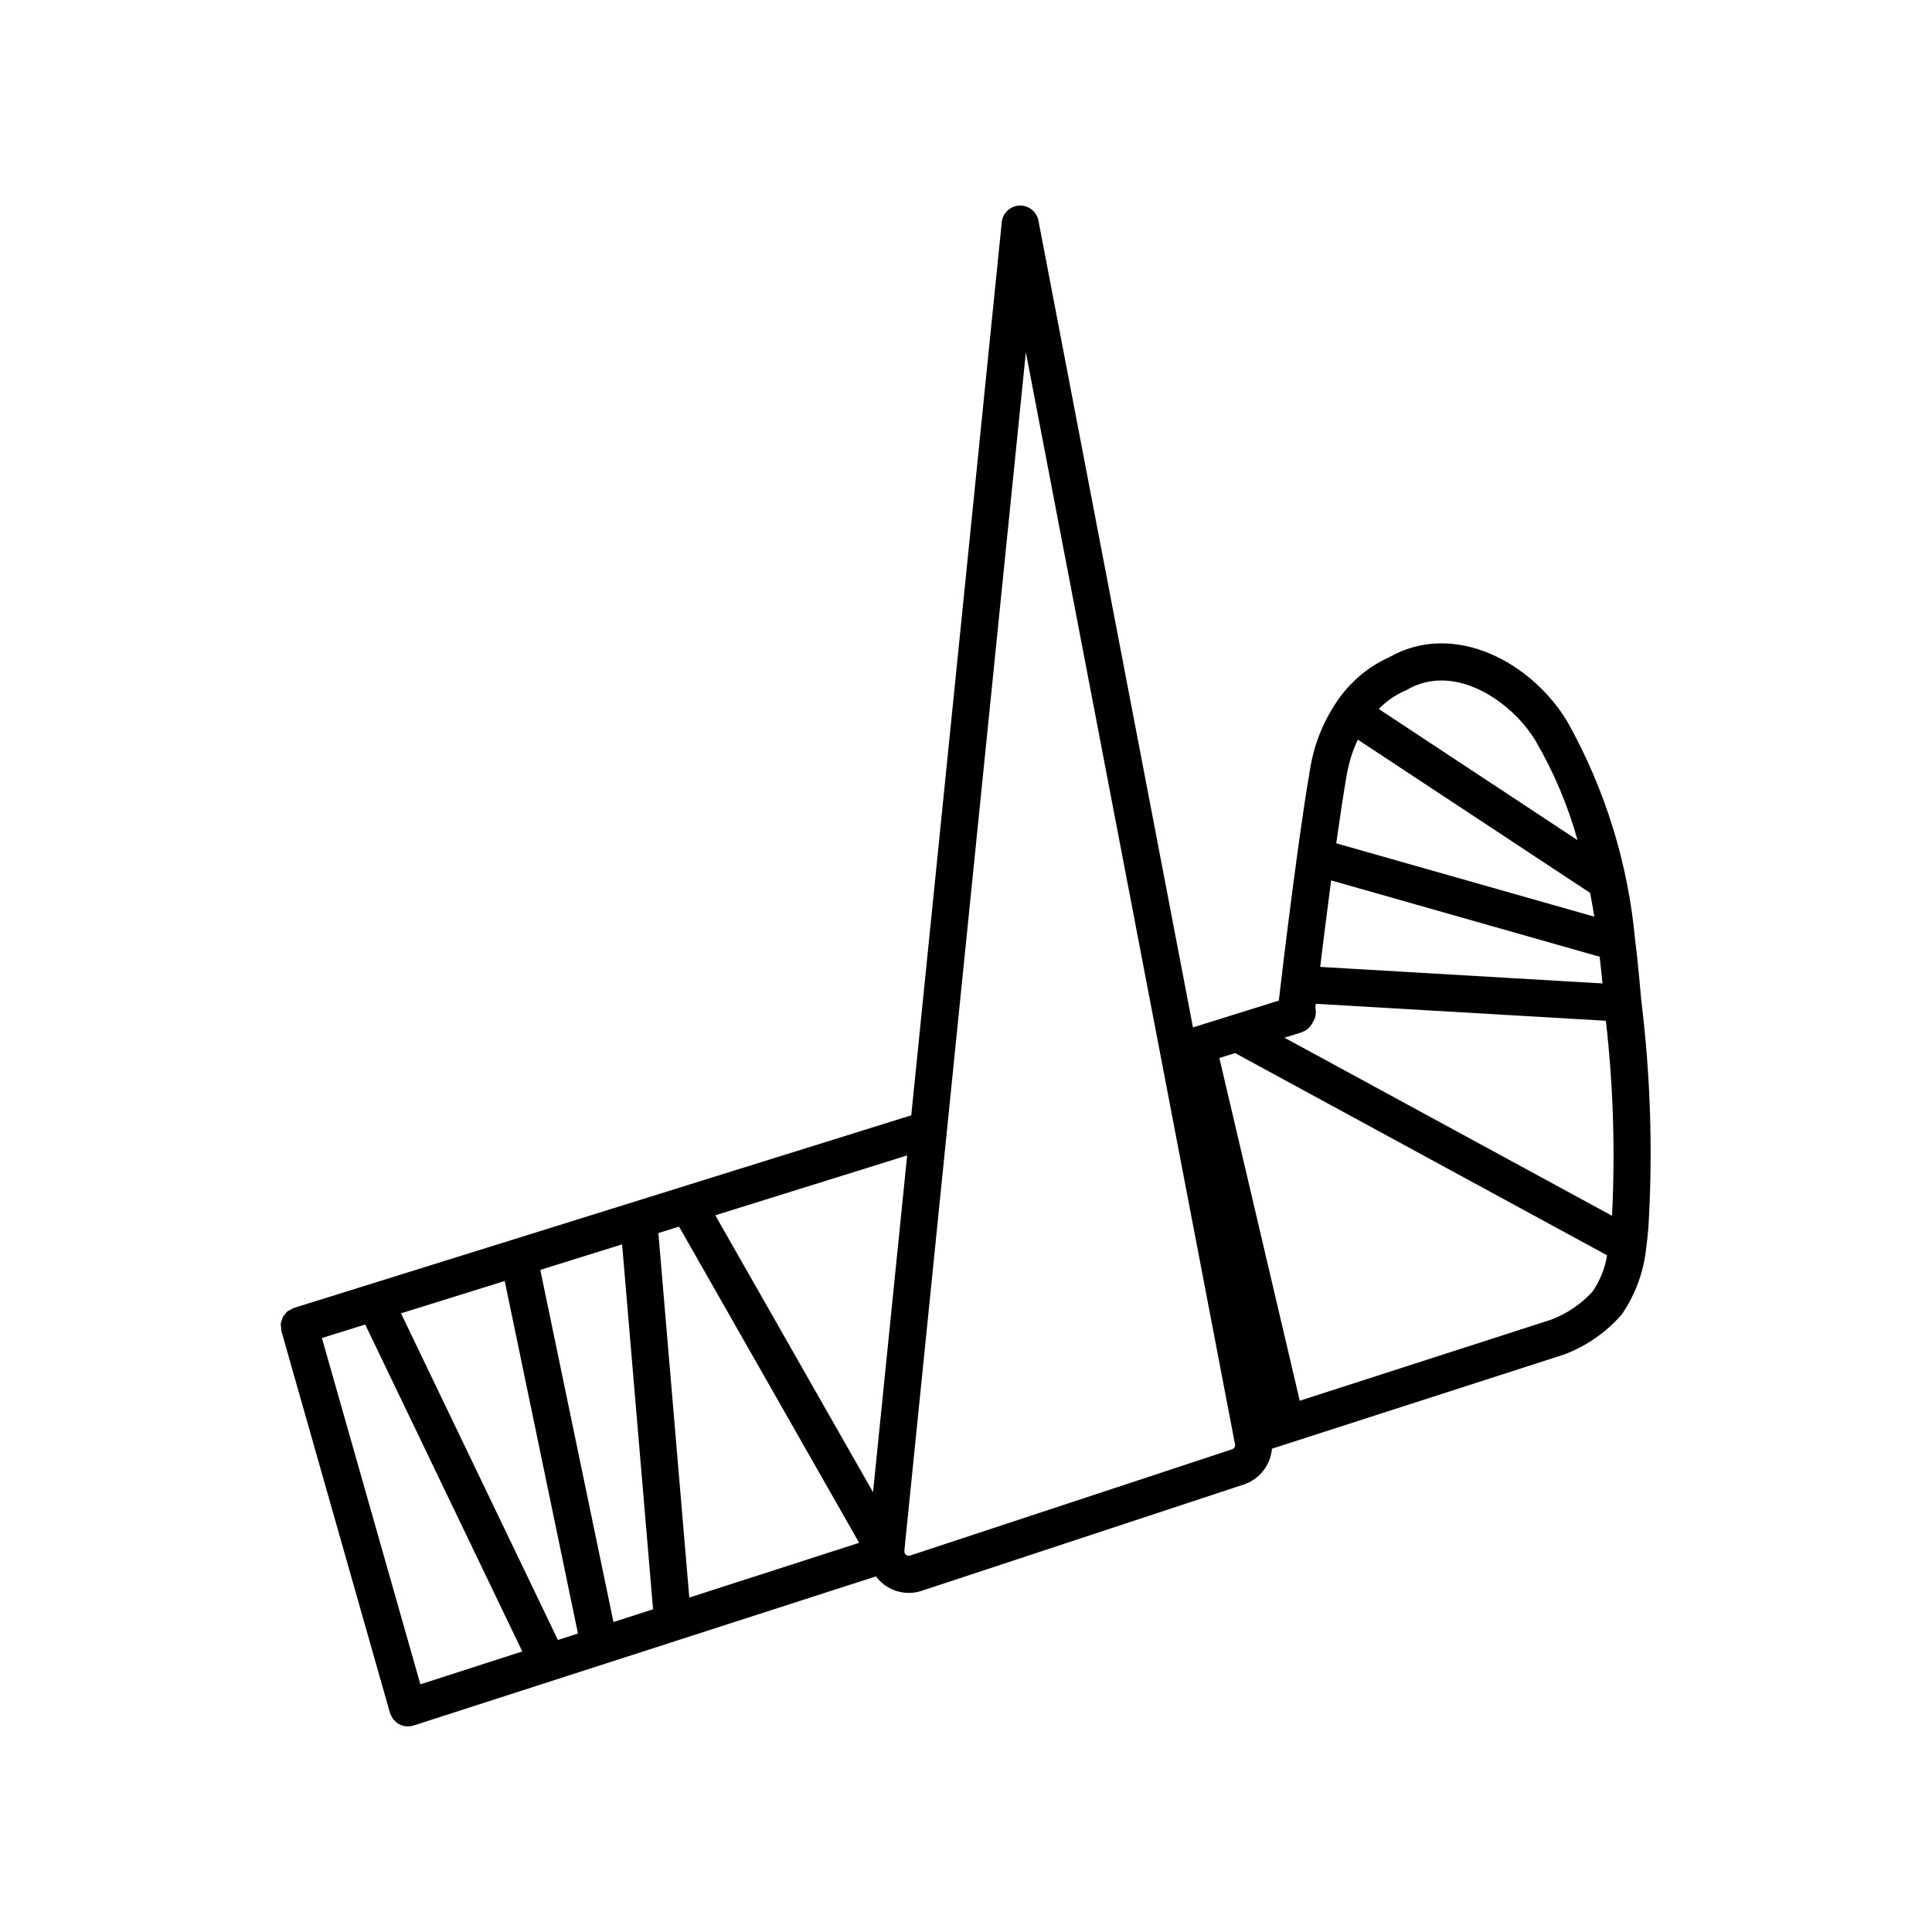
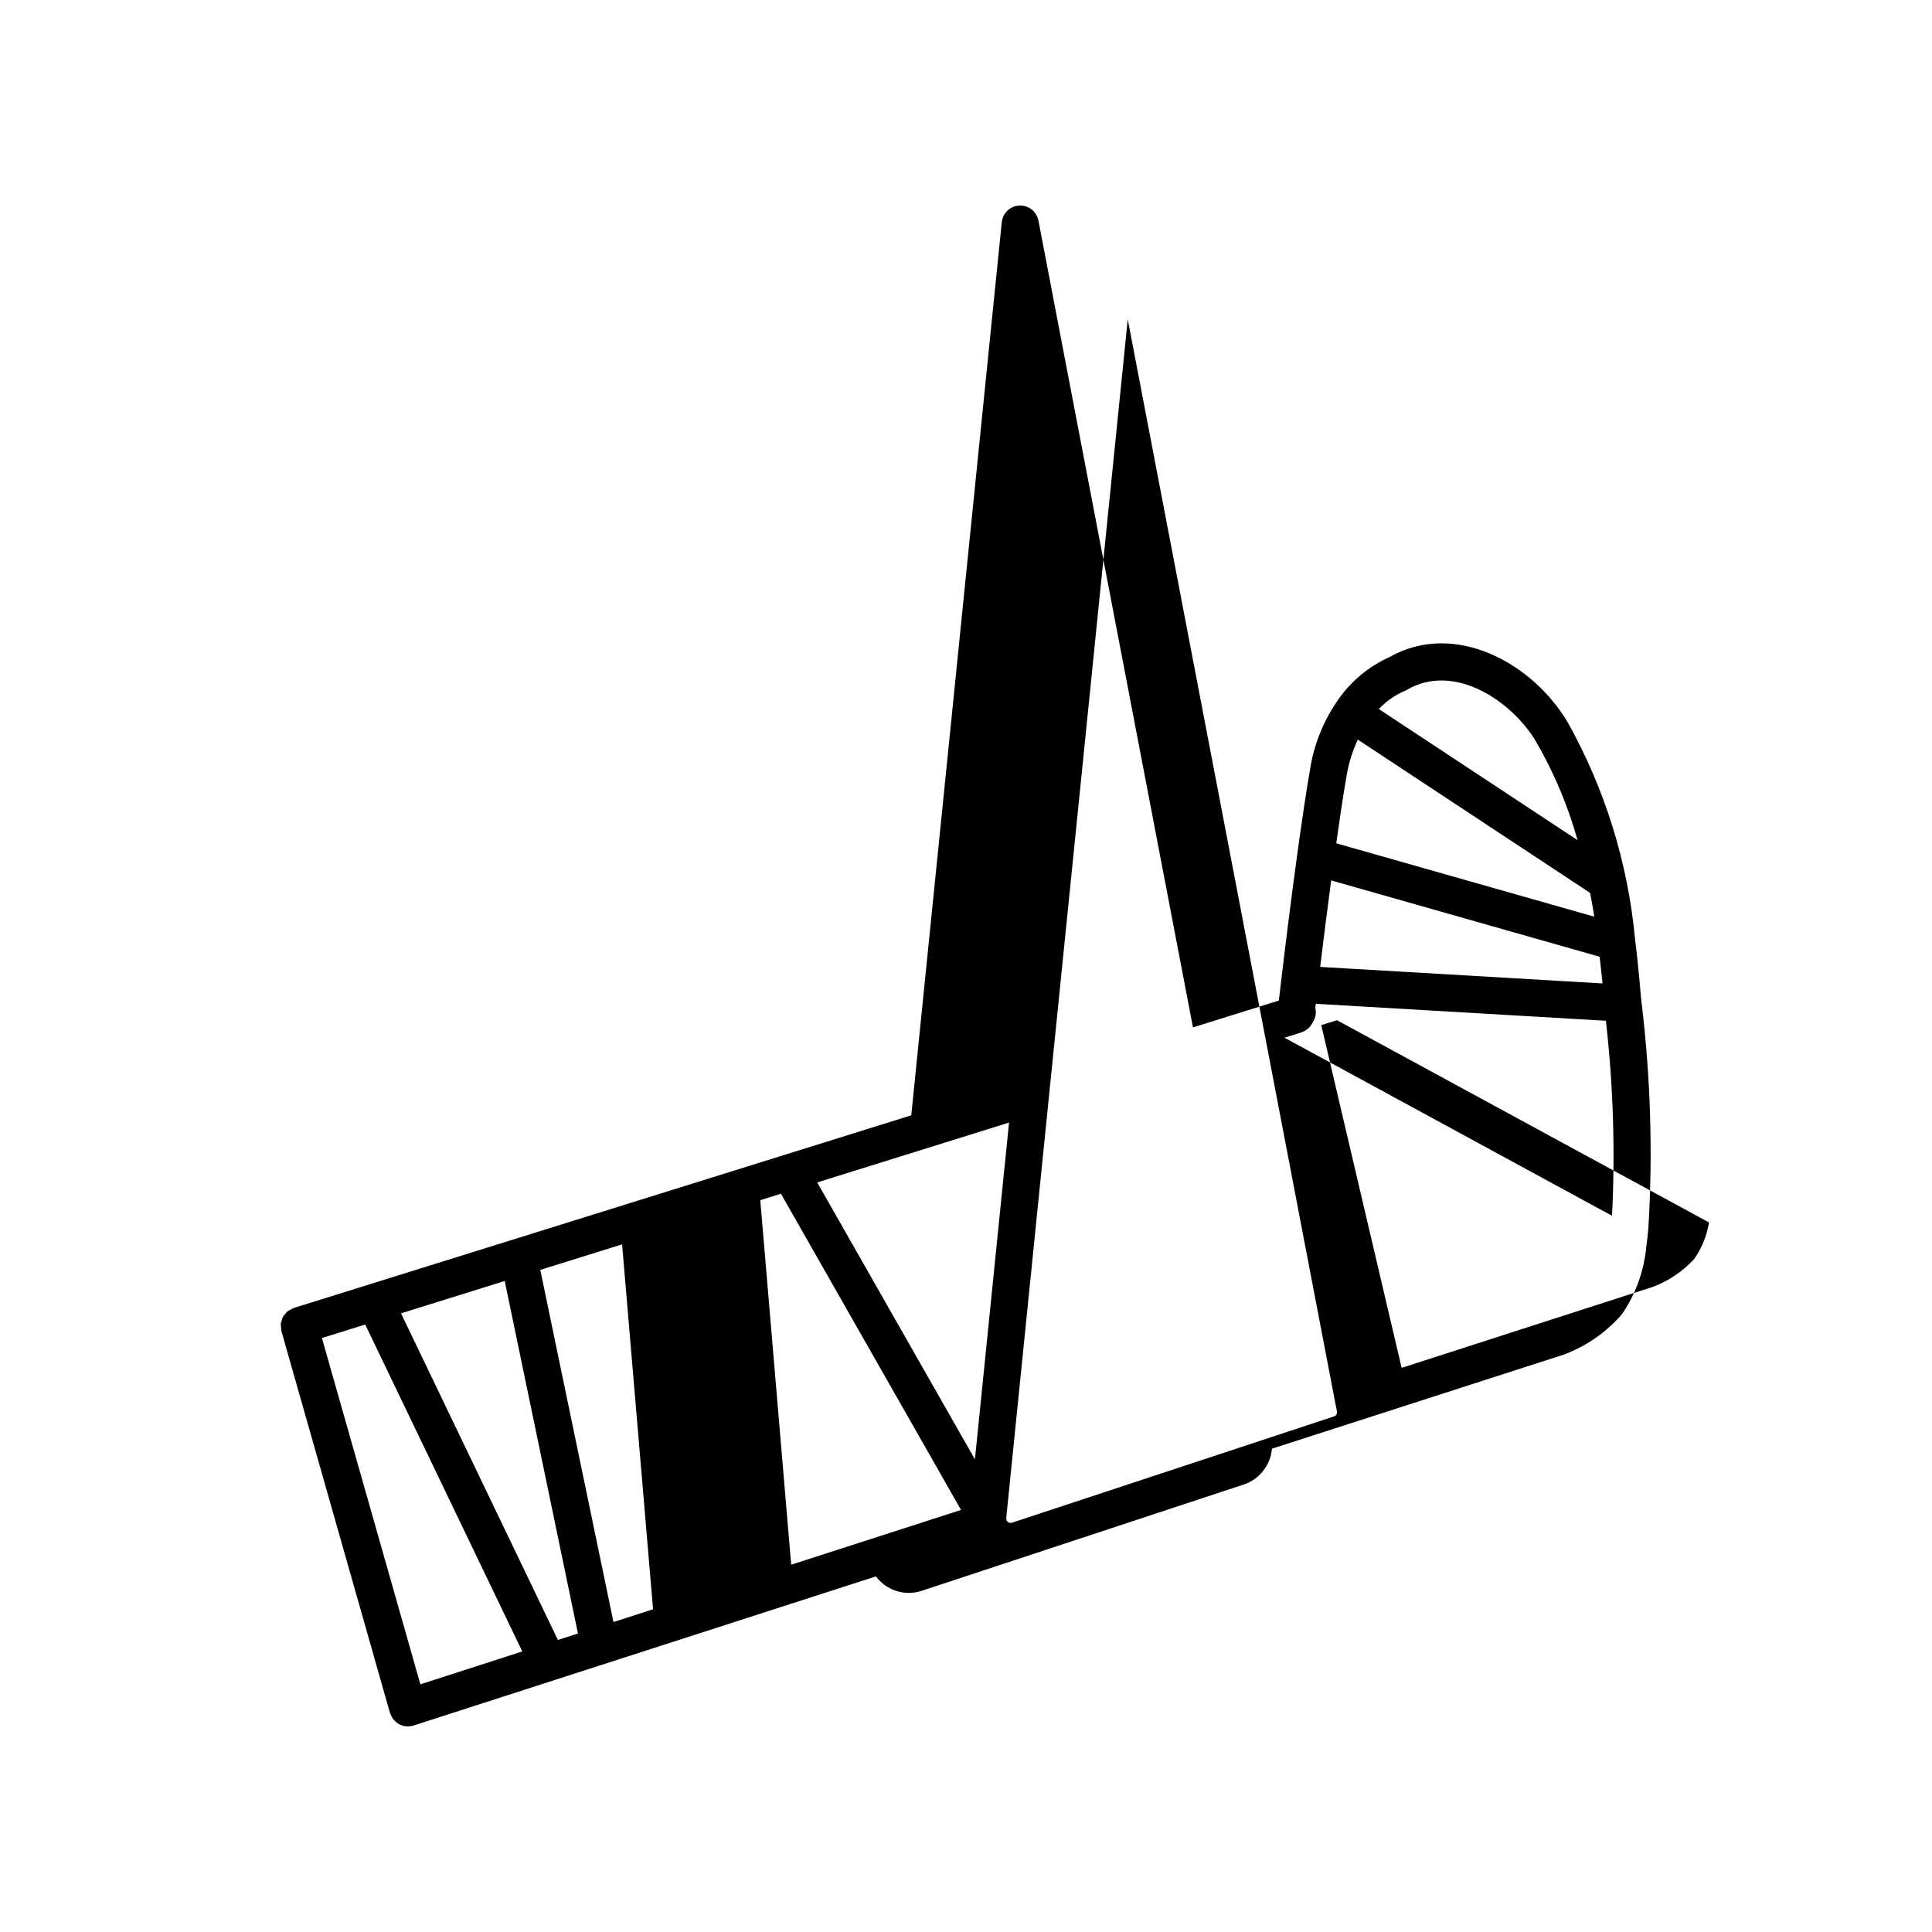
<svg xmlns="http://www.w3.org/2000/svg" fill="#000000" width="800px" height="800px" version="1.1" viewBox="144 144 512 512">
-   <path d="m578.96 409.15-0.551-6.047c-0.32-3.336-0.645-6.68-1.082-9.988-1.855-20.258-7.934-39.902-17.848-57.664-9.461-15.969-30.16-27.035-47.273-17.309-5.758 2.594-10.652 6.781-14.113 12.066-3.555 5.301-5.914 11.316-6.906 17.621-1.094 6.223-2.281 14.504-3.402 22.547-1.715 12.551-3.344 25.734-4.301 33.883l-0.582 4.906-12.461 3.891-0.008 0.004-10.285 3.211-40.953-213.81c-0.461-2.398-2.609-4.094-5.047-3.984s-4.426 1.988-4.672 4.414l-23.984 236.68-163.55 51.027-0.121 0.039h-0.004c-0.27 0.117-0.527 0.258-0.77 0.426-0.312 0.129-0.605 0.293-0.883 0.48-0.227 0.223-0.43 0.465-0.609 0.723-0.477 0.418-0.789 0.996-0.875 1.621-0.121 0.293-0.211 0.594-0.27 0.902-0.008 0.328 0.02 0.656 0.078 0.98-0.008 0.301 0.016 0.605 0.066 0.902l28.797 101.28c0.008 0.031 0.031 0.055 0.043 0.09l0.008 0.074v-0.004c0.102 0.254 0.227 0.5 0.375 0.734 0.09 0.211 0.195 0.418 0.316 0.617 0.199 0.254 0.422 0.484 0.668 0.691 0.129 0.145 0.27 0.281 0.418 0.41 0.816 0.605 1.805 0.938 2.824 0.945l0.074 0.012 0.02-0.004c0.449 0 0.895-0.062 1.328-0.184l0.062-0.031c0.035-0.008 0.066-0.004 0.102-0.016l122.54-39.527-0.004-0.004c2.805 3.777 7.723 5.312 12.18 3.809l85.316-28.156c4.16-1.387 7.09-5.121 7.453-9.488l77.355-24.938c0.176-0.059 0.348-0.125 0.52-0.203 5.727-2.227 10.828-5.82 14.855-10.465 3.59-5.234 5.809-11.281 6.449-17.598 0.227-1.629 0.391-3.254 0.582-5.269 1.211-20.113 0.582-40.297-1.875-60.297zm-94.566 9.848 4.352-1.355 0.098-0.031 0.027-0.008c0.039-0.012 0.07-0.051 0.109-0.062 1.168-0.391 2.144-1.207 2.734-2.289l0.051-0.059c0.113-0.191 0.52-0.965 0.609-1.172 0.371-0.941 0.441-1.973 0.203-2.957l0.125-1.047 76.875 4.496c1.953 17.152 2.496 34.438 1.625 51.676zm16.48-69.488c0.551-3.285 1.547-6.484 2.961-9.504l61.559 40.621c0.395 2.059 0.781 4.141 1.121 6.301l-68.395-19.445c0.926-6.535 1.871-12.965 2.754-17.973zm67.047 48.035c0.242 2.168 0.496 4.336 0.703 6.508l0.051 0.566-74.812-4.379c0.785-6.484 1.805-14.637 2.906-22.922zm-51.938-70.328v0.004c0.293-0.105 0.578-0.238 0.844-0.395 12.648-7.434 27.98 3.148 34.191 13.633 4.781 8.223 8.492 17.027 11.047 26.191l-52.664-34.75c1.867-1.977 4.106-3.562 6.582-4.68zm-209.41 246.64-19.391-93.324 21.68-6.762 8.207 96.703zm-14.723 4.75-41.578-86.559 27.484-8.574 19.41 93.418zm-36.445 11.754-26.094-91.773 11.473-3.578 41.625 86.641zm63.07-119.59 5.477-1.711 47.73 83.797-45.012 14.516zm56.887 68.68-41.801-73.387 50.844-15.863zm95.176-11.383-0.004 0.004-85.328 28.16h-0.004c-0.336 0.121-0.711 0.078-1.008-0.117-0.207-0.137-0.367-0.328-0.461-0.559 0-0.062-0.012-0.121-0.016-0.184l-0.008-0.098c-0.008-0.148-0.012-0.297-0.035-0.438l11.254-111.03 0.008-0.086 20.926-206.38 55.164 288.05 0.277 1.379v-0.004c0.113 0.562-0.219 1.121-0.77 1.293zm84.602-34.363-66.695 21.504-21.301-90.832 4.168-1.301 98.594 53.598h-0.004c-0.566 3.465-1.898 6.762-3.898 9.652-3.004 3.266-6.723 5.793-10.867 7.379z" />
+   <path d="m578.96 409.15-0.551-6.047c-0.32-3.336-0.645-6.68-1.082-9.988-1.855-20.258-7.934-39.902-17.848-57.664-9.461-15.969-30.16-27.035-47.273-17.309-5.758 2.594-10.652 6.781-14.113 12.066-3.555 5.301-5.914 11.316-6.906 17.621-1.094 6.223-2.281 14.504-3.402 22.547-1.715 12.551-3.344 25.734-4.301 33.883l-0.582 4.906-12.461 3.891-0.008 0.004-10.285 3.211-40.953-213.81c-0.461-2.398-2.609-4.094-5.047-3.984s-4.426 1.988-4.672 4.414l-23.984 236.68-163.55 51.027-0.121 0.039h-0.004c-0.27 0.117-0.527 0.258-0.77 0.426-0.312 0.129-0.605 0.293-0.883 0.48-0.227 0.223-0.43 0.465-0.609 0.723-0.477 0.418-0.789 0.996-0.875 1.621-0.121 0.293-0.211 0.594-0.27 0.902-0.008 0.328 0.02 0.656 0.078 0.98-0.008 0.301 0.016 0.605 0.066 0.902l28.797 101.28c0.008 0.031 0.031 0.055 0.043 0.09l0.008 0.074v-0.004c0.102 0.254 0.227 0.5 0.375 0.734 0.09 0.211 0.195 0.418 0.316 0.617 0.199 0.254 0.422 0.484 0.668 0.691 0.129 0.145 0.27 0.281 0.418 0.41 0.816 0.605 1.805 0.938 2.824 0.945l0.074 0.012 0.02-0.004c0.449 0 0.895-0.062 1.328-0.184l0.062-0.031c0.035-0.008 0.066-0.004 0.102-0.016l122.54-39.527-0.004-0.004c2.805 3.777 7.723 5.312 12.18 3.809l85.316-28.156c4.16-1.387 7.09-5.121 7.453-9.488l77.355-24.938c0.176-0.059 0.348-0.125 0.52-0.203 5.727-2.227 10.828-5.82 14.855-10.465 3.59-5.234 5.809-11.281 6.449-17.598 0.227-1.629 0.391-3.254 0.582-5.269 1.211-20.113 0.582-40.297-1.875-60.297zm-94.566 9.848 4.352-1.355 0.098-0.031 0.027-0.008c0.039-0.012 0.07-0.051 0.109-0.062 1.168-0.391 2.144-1.207 2.734-2.289l0.051-0.059c0.113-0.191 0.52-0.965 0.609-1.172 0.371-0.941 0.441-1.973 0.203-2.957l0.125-1.047 76.875 4.496c1.953 17.152 2.496 34.438 1.625 51.676zm16.48-69.488c0.551-3.285 1.547-6.484 2.961-9.504l61.559 40.621c0.395 2.059 0.781 4.141 1.121 6.301l-68.395-19.445c0.926-6.535 1.871-12.965 2.754-17.973zm67.047 48.035c0.242 2.168 0.496 4.336 0.703 6.508l0.051 0.566-74.812-4.379c0.785-6.484 1.805-14.637 2.906-22.922zm-51.938-70.328v0.004c0.293-0.105 0.578-0.238 0.844-0.395 12.648-7.434 27.98 3.148 34.191 13.633 4.781 8.223 8.492 17.027 11.047 26.191l-52.664-34.75c1.867-1.977 4.106-3.562 6.582-4.68zm-209.41 246.64-19.391-93.324 21.68-6.762 8.207 96.703zm-14.723 4.75-41.578-86.559 27.484-8.574 19.41 93.418zm-36.445 11.754-26.094-91.773 11.473-3.578 41.625 86.641m63.07-119.59 5.477-1.711 47.73 83.797-45.012 14.516zm56.887 68.68-41.801-73.387 50.844-15.863zm95.176-11.383-0.004 0.004-85.328 28.16h-0.004c-0.336 0.121-0.711 0.078-1.008-0.117-0.207-0.137-0.367-0.328-0.461-0.559 0-0.062-0.012-0.121-0.016-0.184l-0.008-0.098c-0.008-0.148-0.012-0.297-0.035-0.438l11.254-111.03 0.008-0.086 20.926-206.38 55.164 288.05 0.277 1.379v-0.004c0.113 0.562-0.219 1.121-0.77 1.293zm84.602-34.363-66.695 21.504-21.301-90.832 4.168-1.301 98.594 53.598h-0.004c-0.566 3.465-1.898 6.762-3.898 9.652-3.004 3.266-6.723 5.793-10.867 7.379z" />
</svg>